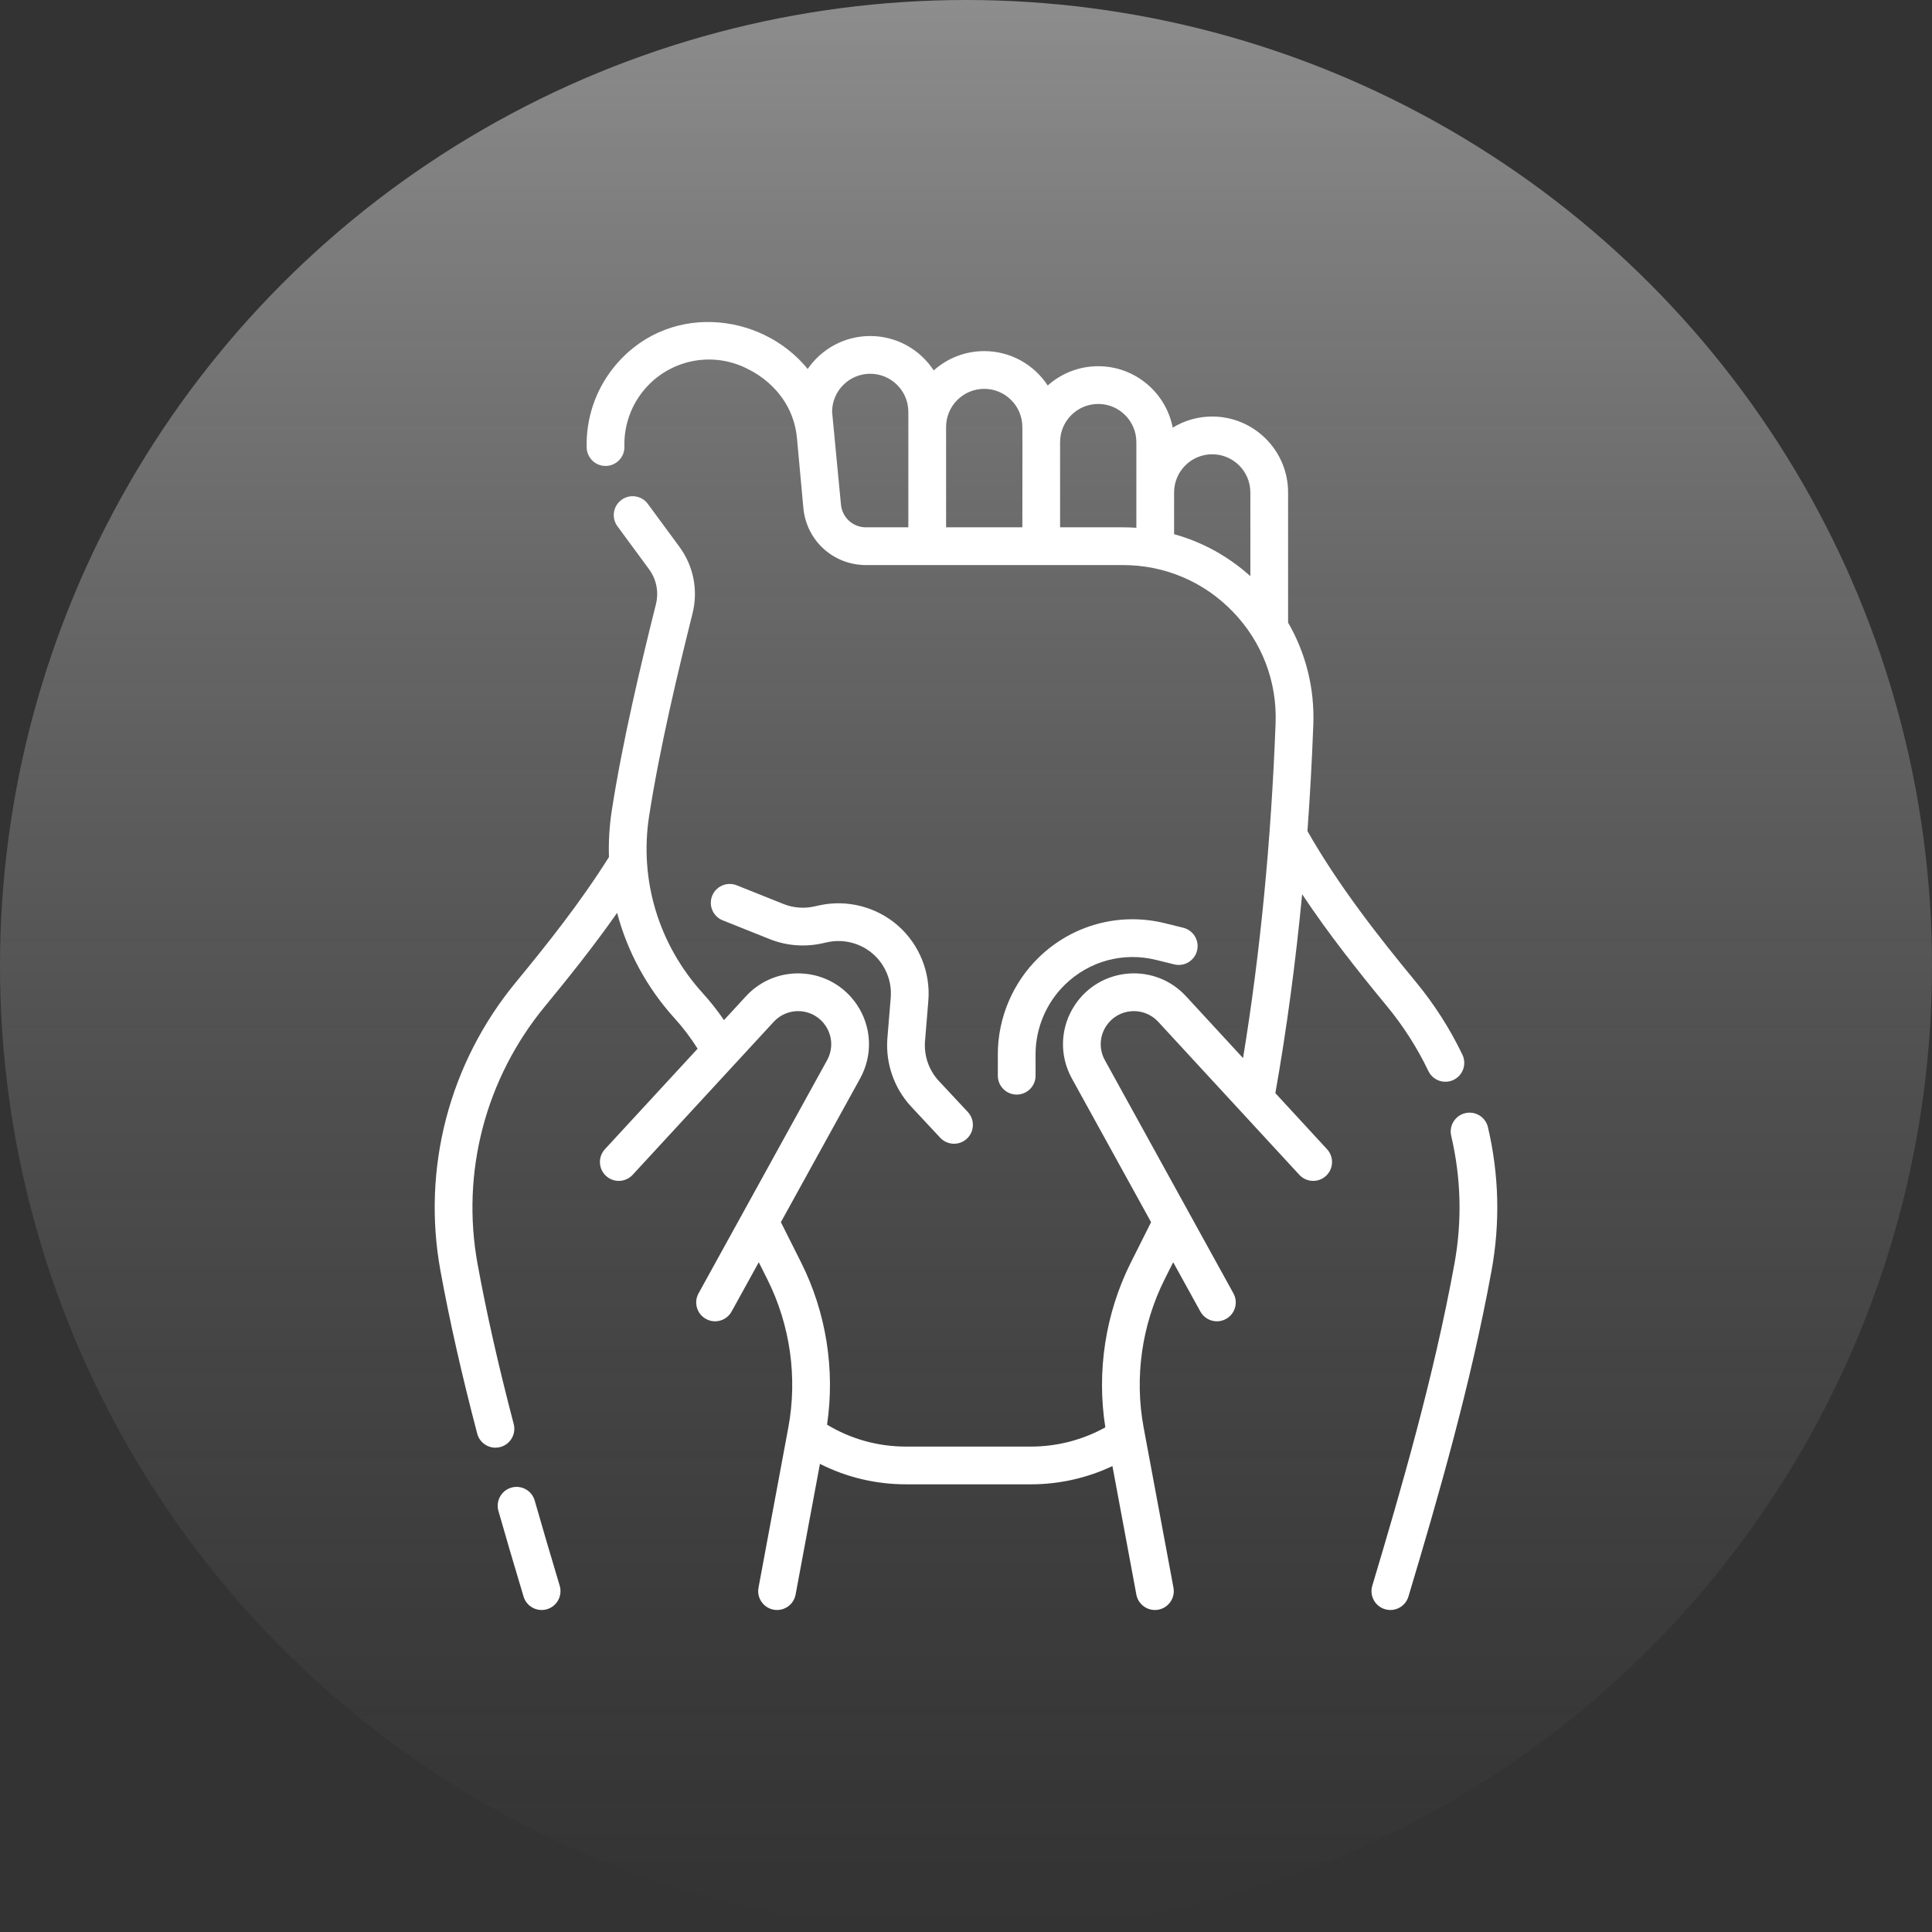
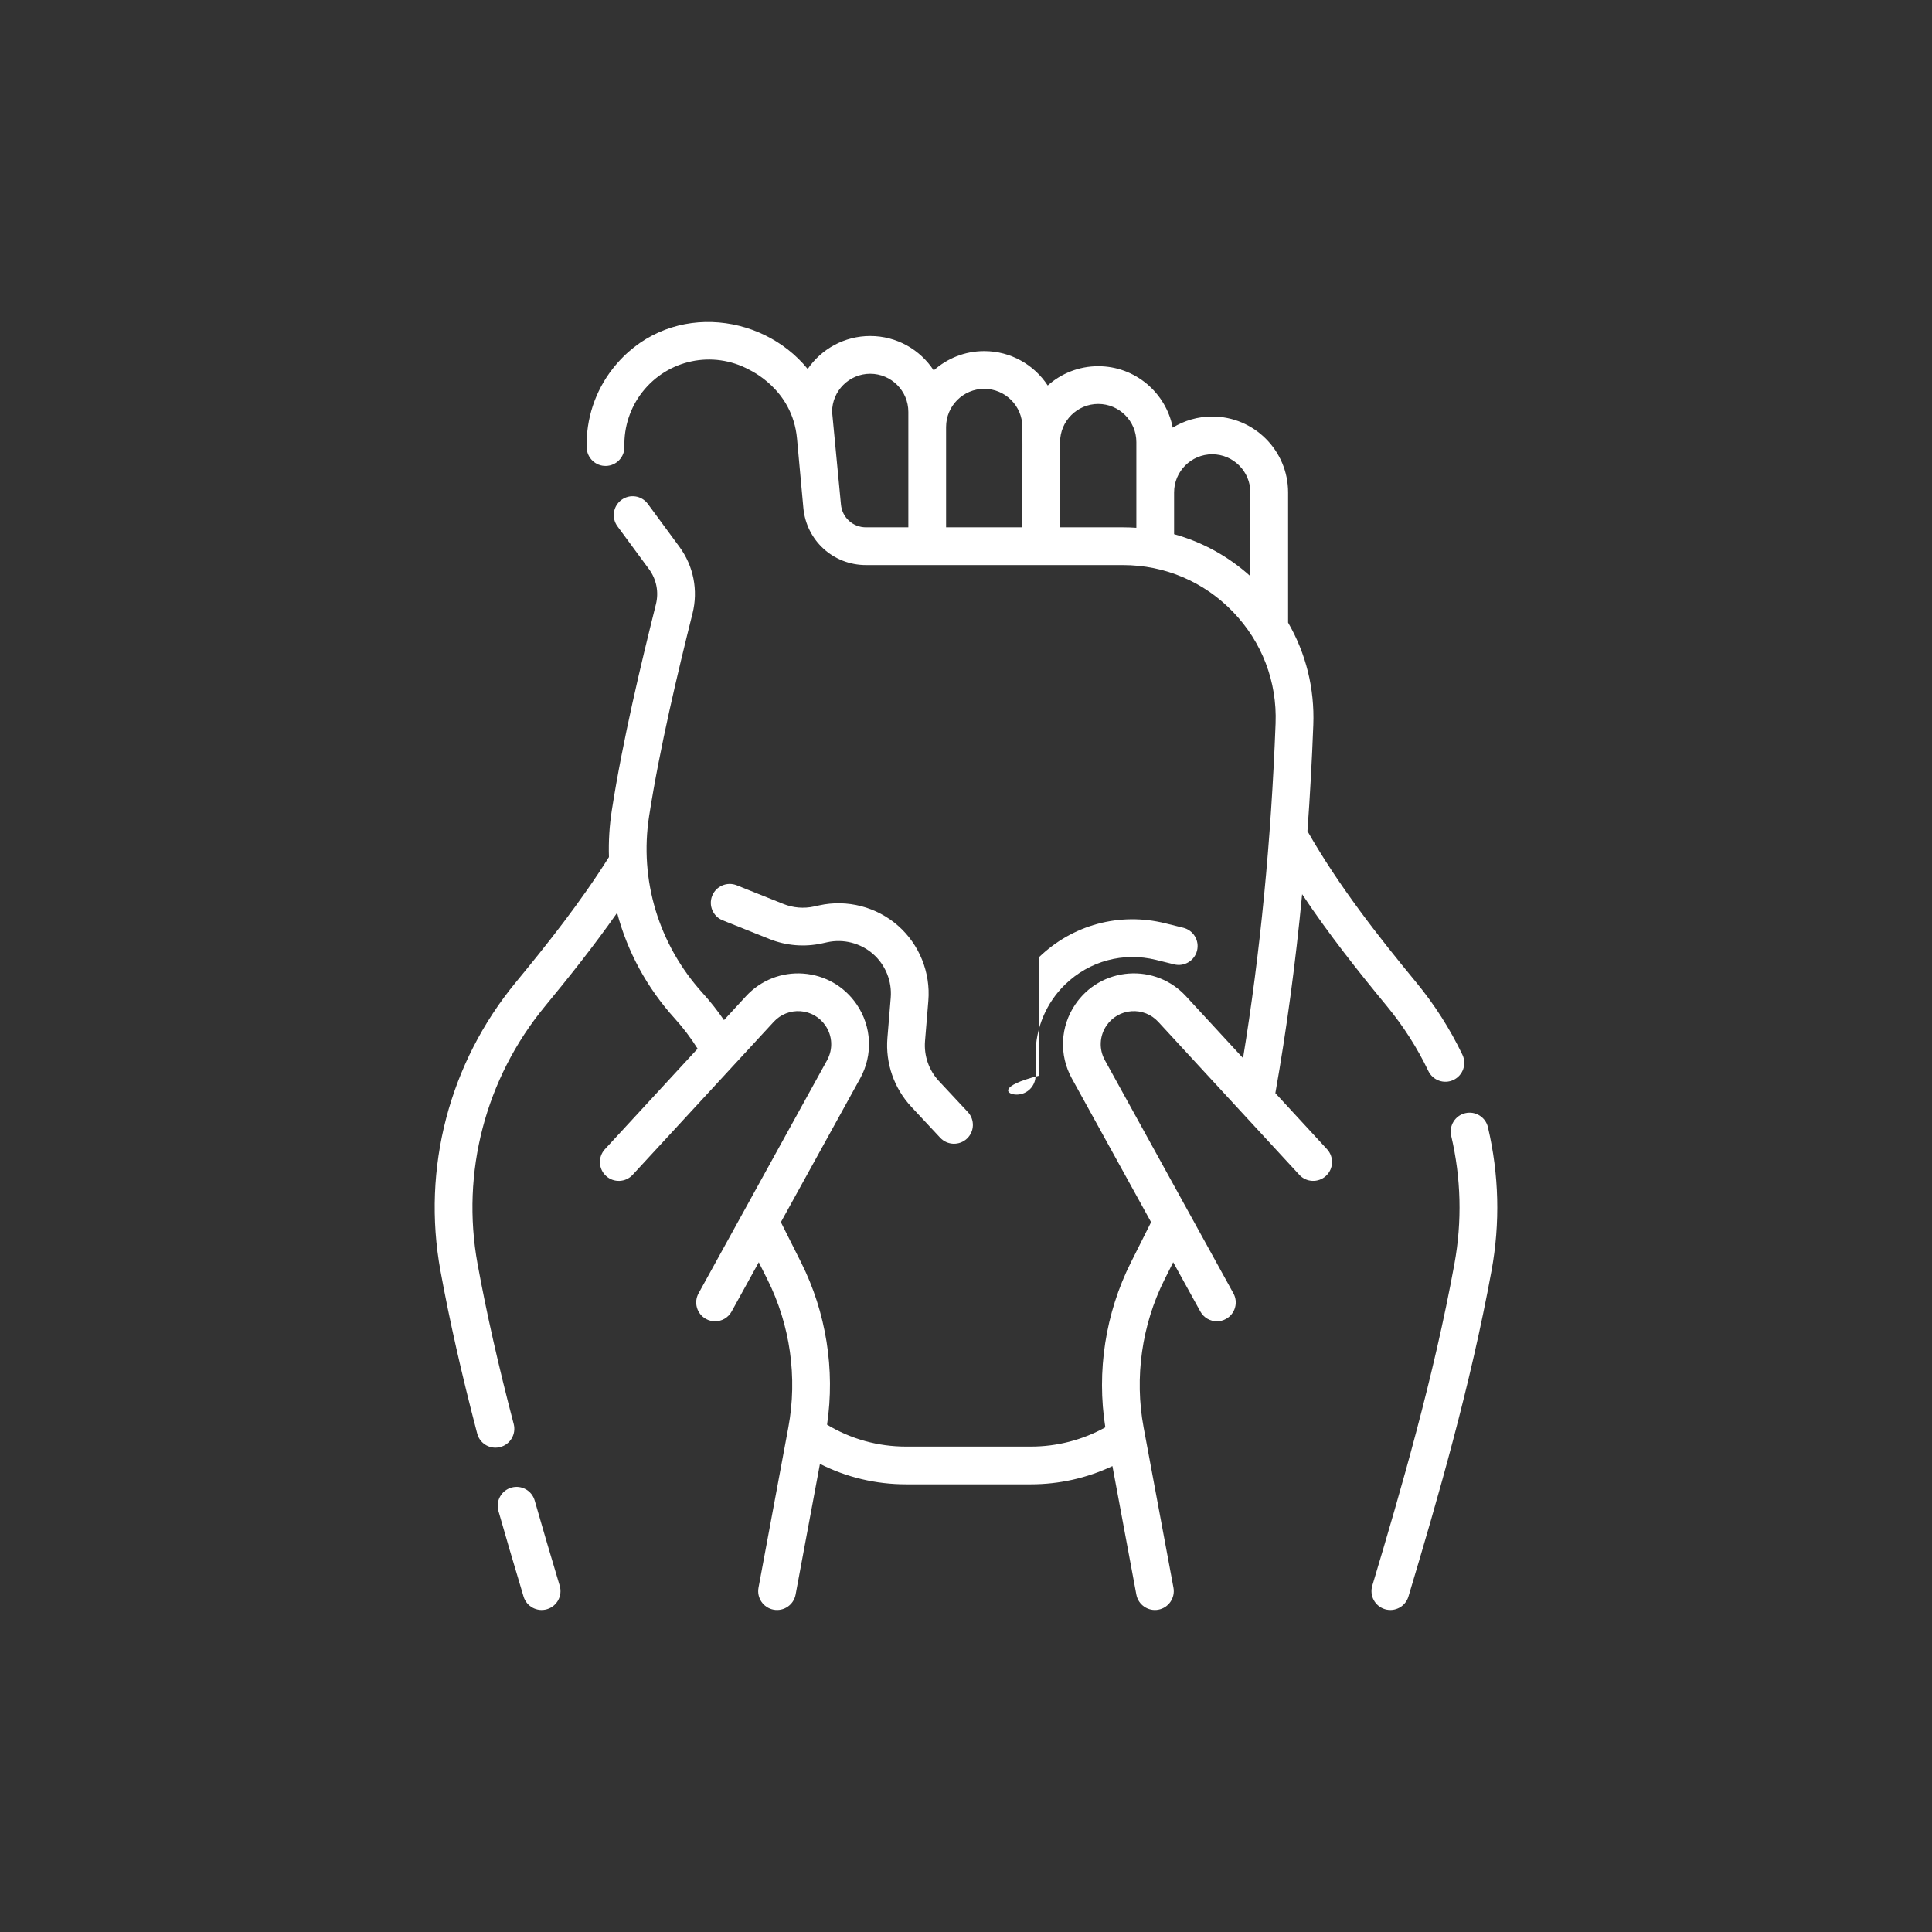
<svg xmlns="http://www.w3.org/2000/svg" width="120" height="120" viewBox="0 0 120 120" fill="none">
  <rect x="0" y="0" width="120" height="120" fill="#333333" stroke="none" />
-   <circle cx="60" cy="60" r="60" fill="url(#paint0_linear_73_1148)" fill-opacity="0.44" />
  <g clip-path="url(#clip0_73_1148)">
    <path d="M92.419 70.014C92.272 69.384 91.641 68.992 91.011 69.14C90.381 69.288 89.989 69.918 90.137 70.549C90.753 73.179 90.82 75.858 90.335 78.51C89.058 85.51 87.033 92.494 85.235 98.491C85.049 99.111 85.401 99.764 86.021 99.95C86.643 100.136 87.295 99.783 87.481 99.164C89.296 93.107 91.342 86.048 92.641 78.93C93.184 75.96 93.109 72.96 92.419 70.014Z" fill="white" />
    <path d="M33.212 93.204C33.035 92.581 32.387 92.221 31.764 92.398C31.141 92.576 30.78 93.224 30.958 93.847C31.402 95.406 31.898 97.095 32.519 99.164C32.704 99.783 33.357 100.136 33.978 99.95C34.598 99.764 34.95 99.111 34.764 98.491C34.147 96.432 33.654 94.752 33.212 93.204Z" fill="white" />
    <path d="M79.215 67.897C79.914 63.948 80.47 59.818 80.878 55.542C82.533 58.031 84.366 60.338 86.148 62.499C87.165 63.732 88.03 65.086 88.719 66.524C88.997 67.104 89.695 67.356 90.283 67.074C90.867 66.794 91.113 66.094 90.833 65.51C90.062 63.902 89.094 62.387 87.957 61.008C85.6 58.15 83.156 55.038 81.208 51.621C81.366 49.454 81.488 47.254 81.572 45.024C81.658 42.76 81.111 40.578 80.006 38.672V30.584C80.006 27.985 77.892 25.871 75.293 25.871C74.395 25.871 73.555 26.124 72.84 26.562C72.42 24.391 70.505 22.746 68.213 22.746C67.009 22.746 65.91 23.199 65.076 23.944C64.234 22.659 62.78 21.808 61.132 21.808C59.928 21.808 58.829 22.262 57.995 23.007C57.153 21.721 55.7 20.871 54.051 20.871C52.441 20.871 51.018 21.682 50.167 22.917C47.242 19.323 41.311 18.749 38.056 22.901C36.965 24.293 36.391 26.033 36.44 27.801C36.457 28.448 37.003 28.962 37.644 28.94C38.291 28.922 38.801 28.384 38.783 27.736C38.749 26.513 39.146 25.31 39.9 24.348C41.481 22.331 44.267 21.747 46.525 22.959C46.566 22.995 49.22 24.15 49.503 27.235L49.898 31.548C50.084 33.571 51.756 35.097 53.788 35.097H69.748C72.351 35.097 74.78 36.13 76.585 38.005C78.389 39.878 79.328 42.339 79.229 44.936C78.953 52.236 78.274 59.216 77.208 65.72L73.662 61.875C72.748 60.883 71.452 60.371 70.106 60.469C68.76 60.568 67.552 61.264 66.792 62.379C65.852 63.757 65.768 65.522 66.574 66.983L71.496 75.911L70.239 78.417C68.661 81.563 68.103 85.181 68.654 88.655C67.243 89.438 65.654 89.85 64.033 89.85H56.277C54.532 89.85 52.844 89.381 51.37 88.489C51.877 85.066 51.313 81.513 49.76 78.417L48.502 75.911L53.425 66.983C54.231 65.522 54.147 63.757 53.207 62.379C52.446 61.264 51.239 60.568 49.893 60.47C48.551 60.371 47.251 60.883 46.336 61.875L44.968 63.36C44.564 62.77 44.12 62.207 43.64 61.678C40.91 58.667 39.699 54.66 40.318 50.685C40.977 46.453 42.105 41.737 43.014 38.102C43.374 36.663 43.077 35.154 42.199 33.962L40.238 31.298C39.855 30.777 39.121 30.665 38.6 31.049C38.078 31.433 37.967 32.166 38.35 32.688L40.311 35.352C40.774 35.98 40.93 36.775 40.74 37.533C39.819 41.217 38.675 45.999 38.002 50.324C37.851 51.296 37.792 52.27 37.823 53.234C36.042 56.064 33.992 58.642 32.042 61.008C27.902 66.029 26.194 72.562 27.357 78.93C27.923 82.029 28.669 85.337 29.64 89.042C29.777 89.569 30.253 89.918 30.773 89.918C30.871 89.918 30.971 89.905 31.07 89.879C31.696 89.715 32.071 89.075 31.907 88.448C30.952 84.801 30.218 81.55 29.663 78.51C28.625 72.822 30.151 66.987 33.851 62.499C35.269 60.779 36.849 58.81 38.33 56.698C38.965 59.098 40.175 61.346 41.904 63.253C42.433 63.837 42.911 64.468 43.33 65.136L37.572 71.38C37.134 71.856 37.164 72.598 37.64 73.037C38.116 73.476 38.857 73.445 39.296 72.969L48.06 63.464C48.487 63.001 49.094 62.762 49.722 62.807C50.35 62.853 50.915 63.179 51.27 63.7C51.709 64.344 51.748 65.168 51.372 65.851L43.389 80.331C43.076 80.897 43.282 81.61 43.849 81.922C44.028 82.022 44.222 82.069 44.414 82.069C44.827 82.069 45.227 81.85 45.441 81.462L47.129 78.401L47.664 79.468C49.081 82.292 49.543 85.558 48.964 88.664L47.112 98.613C46.993 99.249 47.413 99.862 48.049 99.98C48.682 100.098 49.297 99.682 49.416 99.042L50.928 90.923C52.575 91.758 54.4 92.194 56.276 92.194H64.032C65.79 92.194 67.517 91.805 69.095 91.061L70.581 99.042C70.7 99.682 71.316 100.098 71.948 99.98C72.584 99.862 73.004 99.249 72.886 98.613L71.033 88.664C70.455 85.558 70.917 82.292 72.334 79.468L72.869 78.401L74.557 81.462C74.77 81.85 75.171 82.069 75.584 82.069C75.775 82.069 75.969 82.022 76.149 81.922C76.716 81.61 76.922 80.897 76.609 80.331L68.626 65.851C68.249 65.168 68.288 64.344 68.727 63.7C69.083 63.179 69.647 62.853 70.276 62.807C70.905 62.762 71.51 63.001 71.938 63.464L80.702 72.969C81.141 73.445 81.882 73.475 82.358 73.037C82.834 72.598 82.864 71.856 82.425 71.38L79.215 67.897ZM61.132 24.152C62.438 24.152 63.5 25.215 63.5 26.521C63.5 26.628 63.514 27.287 63.5 32.753H58.763V26.521C58.764 25.215 59.826 24.152 61.132 24.152ZM52.233 31.334C51.822 27.062 51.683 25.583 51.683 25.583C51.683 24.277 52.745 23.215 54.051 23.215C55.357 23.215 56.419 24.277 56.419 25.583V32.753H53.788C52.975 32.753 52.307 32.143 52.233 31.334ZM65.844 32.753V27.458C65.844 26.153 66.907 25.09 68.213 25.09C69.518 25.09 70.581 26.153 70.581 27.458V32.782C70.305 32.763 70.027 32.753 69.748 32.753L65.844 32.753ZM72.925 33.18V30.584C72.925 29.278 73.987 28.216 75.293 28.216C76.599 28.216 77.662 29.278 77.662 30.584V35.787C76.288 34.547 74.674 33.663 72.925 33.18Z" fill="white" />
    <path d="M57.661 62.159C57.805 60.405 57.102 58.663 55.782 57.5C54.448 56.326 52.615 55.852 50.881 56.235L50.567 56.304C49.928 56.444 49.269 56.391 48.661 56.148L45.758 54.987C45.157 54.748 44.475 55.04 44.234 55.641C43.994 56.242 44.287 56.924 44.888 57.164L47.791 58.325C48.837 58.742 49.971 58.835 51.07 58.593L51.384 58.524C52.393 58.303 53.458 58.577 54.233 59.26C55 59.935 55.408 60.947 55.325 61.967L55.119 64.469C54.99 66.037 55.532 67.597 56.606 68.747L58.399 70.668C58.841 71.14 59.582 71.167 60.056 70.725C60.529 70.283 60.554 69.541 60.113 69.068L58.319 67.147C57.695 66.479 57.38 65.573 57.455 64.661L57.661 62.159Z" fill="white" />
-     <path d="M64.321 66.814V65.481C64.321 63.856 64.991 62.275 66.159 61.145C67.663 59.688 69.775 59.118 71.808 59.622L72.932 59.9C73.559 60.055 74.195 59.673 74.351 59.044C74.507 58.416 74.124 57.781 73.496 57.625L72.372 57.347C69.549 56.647 66.616 57.438 64.528 59.461C62.907 61.03 61.977 63.224 61.977 65.481V66.814C61.977 67.461 62.502 67.986 63.149 67.986C63.797 67.986 64.321 67.462 64.321 66.814Z" fill="white" />
+     <path d="M64.321 66.814V65.481C64.321 63.856 64.991 62.275 66.159 61.145C67.663 59.688 69.775 59.118 71.808 59.622L72.932 59.9C73.559 60.055 74.195 59.673 74.351 59.044C74.507 58.416 74.124 57.781 73.496 57.625L72.372 57.347C69.549 56.647 66.616 57.438 64.528 59.461V66.814C61.977 67.461 62.502 67.986 63.149 67.986C63.797 67.986 64.321 67.462 64.321 66.814Z" fill="white" />
  </g>
  <defs>
    <linearGradient id="paint0_linear_73_1148" x1="60" y1="0" x2="60" y2="120" gradientUnits="userSpaceOnUse">
      <stop stop-color="white" />
      <stop offset="1" stop-color="#999999" stop-opacity="0" />
    </linearGradient>
    <clipPath id="clip0_73_1148">
      <rect width="80" height="80" fill="white" transform="translate(20 20)" />
    </clipPath>
  </defs>
</svg>